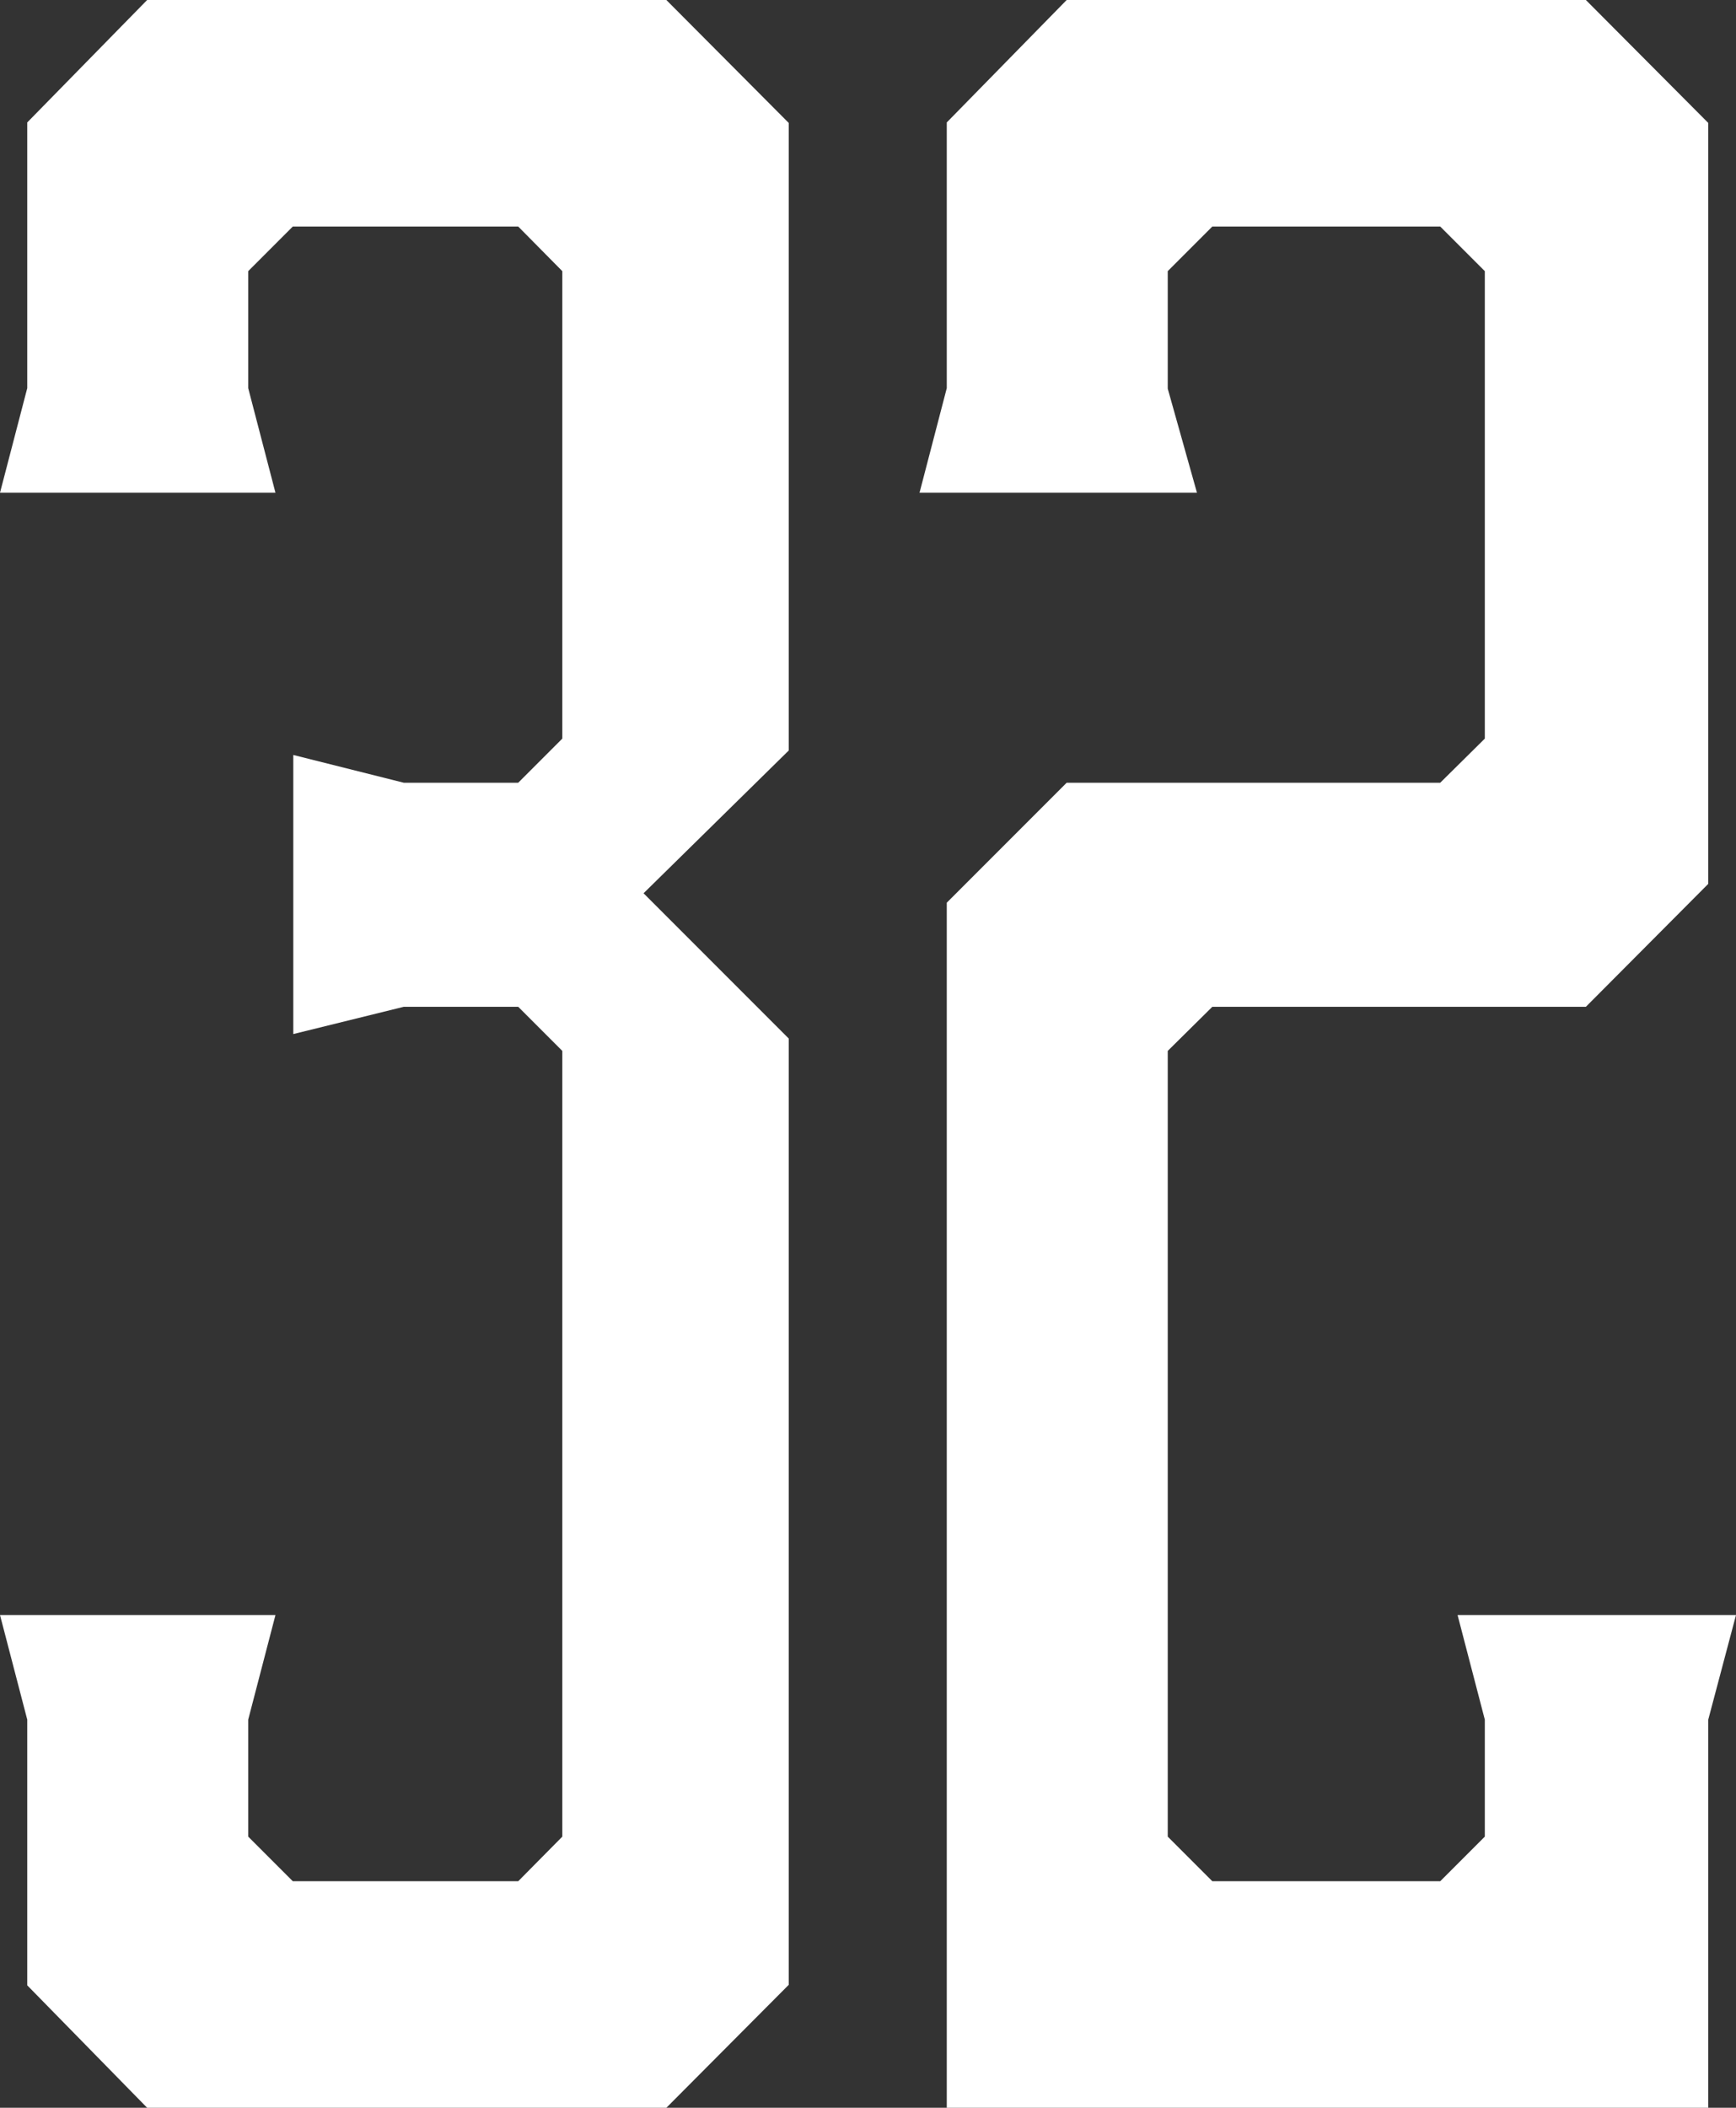
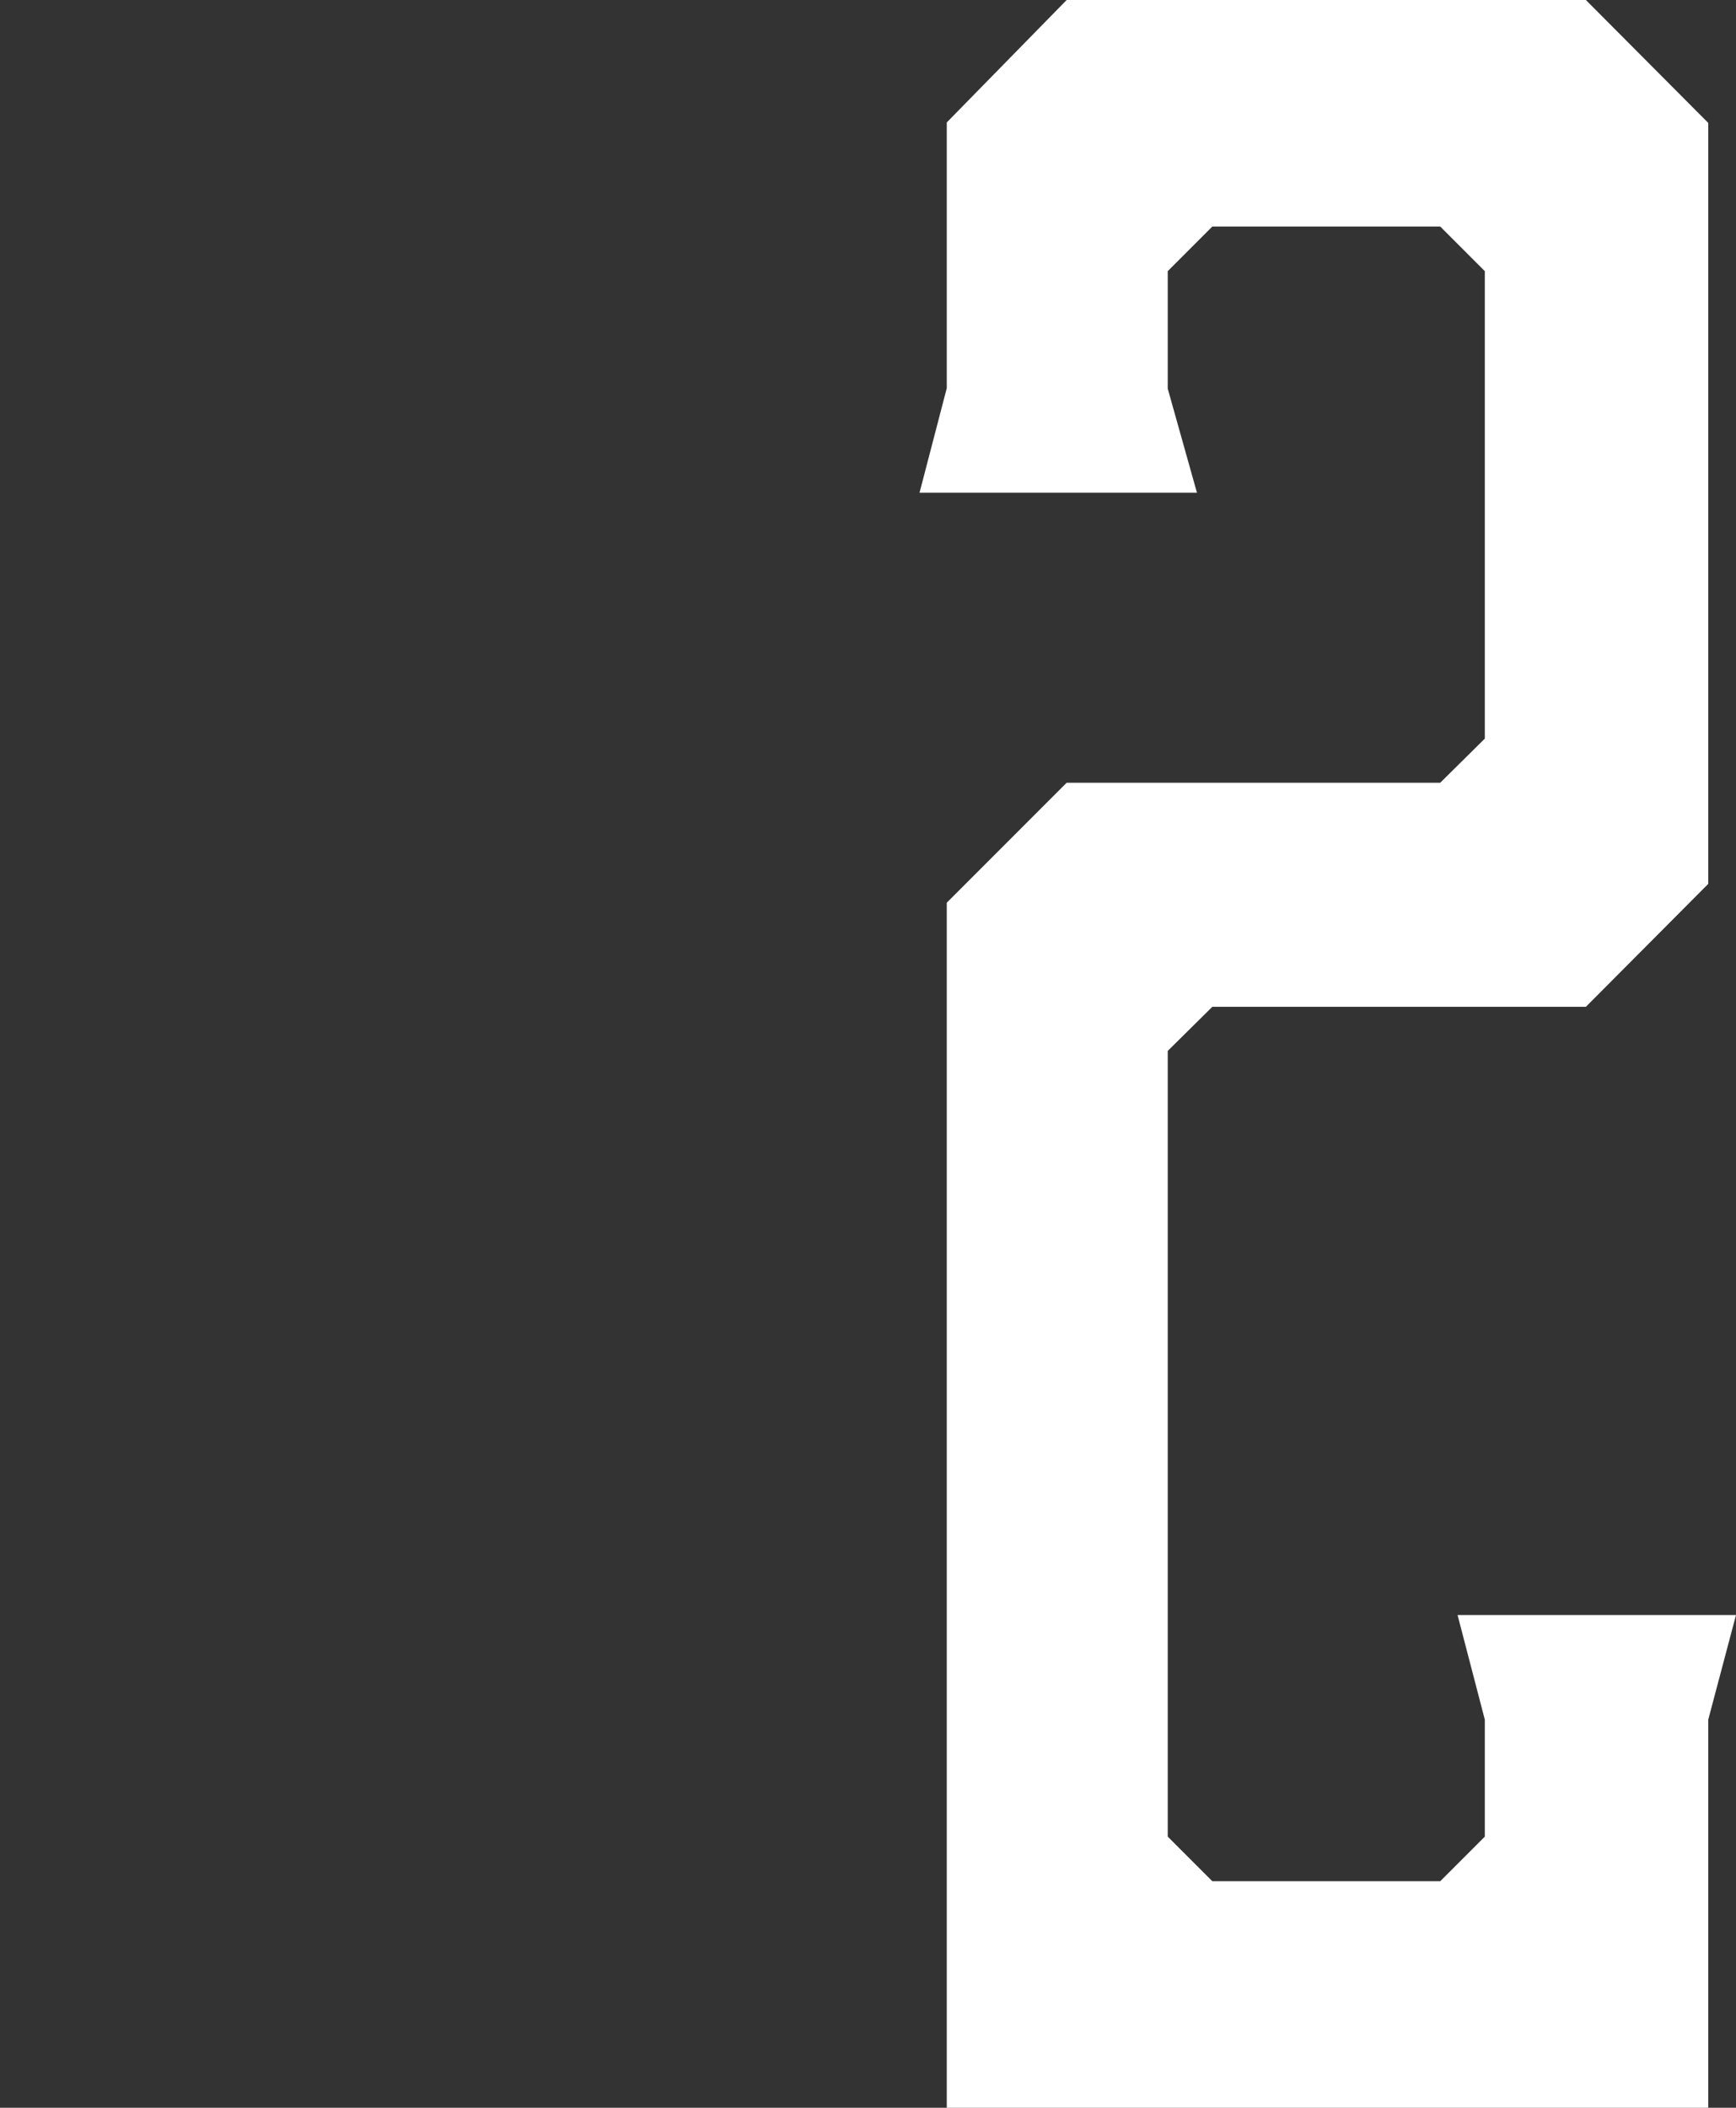
<svg xmlns="http://www.w3.org/2000/svg" id="Layer_2" data-name="Layer 2" viewBox="0 0 35.04 42.52">
  <rect x="0" y="0" width="35.04" height="42.52" fill="#333333" stroke="none" />
  <defs>
    <style>
      .cls-1 {
        fill: #fff;
      }
    </style>
  </defs>
  <g id="_レイヤー_1" data-name="レイヤー 1">
    <g>
-       <polygon class="cls-1" points="15.92 20.95 12.99 18.02 15.92 15.14 15.92 2.48 13.45 0 2.97 0 .55 2.47 .55 7.83 0 9.94 5.56 9.94 5.01 7.83 5.01 5.47 5.91 4.57 10.46 4.57 11.35 5.47 11.35 14.9 10.46 15.79 8.15 15.79 5.92 15.23 5.92 20.86 8.15 20.31 10.46 20.31 11.35 21.2 11.35 37.05 10.46 37.95 5.91 37.95 5.01 37.05 5.01 34.69 5.56 32.58 0 32.58 .55 34.69 .55 40.05 2.97 42.52 13.45 42.52 15.92 40.04 15.92 20.95" />
      <polygon class="cls-1" points="29.42 32.58 29.97 34.69 29.97 37.05 29.07 37.95 24.47 37.95 23.57 37.05 23.57 21.2 24.47 20.31 32.01 20.31 34.48 17.83 34.48 2.48 32.01 0 21.53 0 19.11 2.47 19.11 7.83 18.56 9.94 24.16 9.94 23.57 7.84 23.57 5.47 24.47 4.57 29.07 4.57 29.97 5.47 29.97 14.9 29.07 15.79 21.53 15.79 19.11 18.21 19.11 42.52 34.48 42.52 34.48 34.69 35.04 32.58 29.42 32.58" />
    </g>
  </g>
</svg>